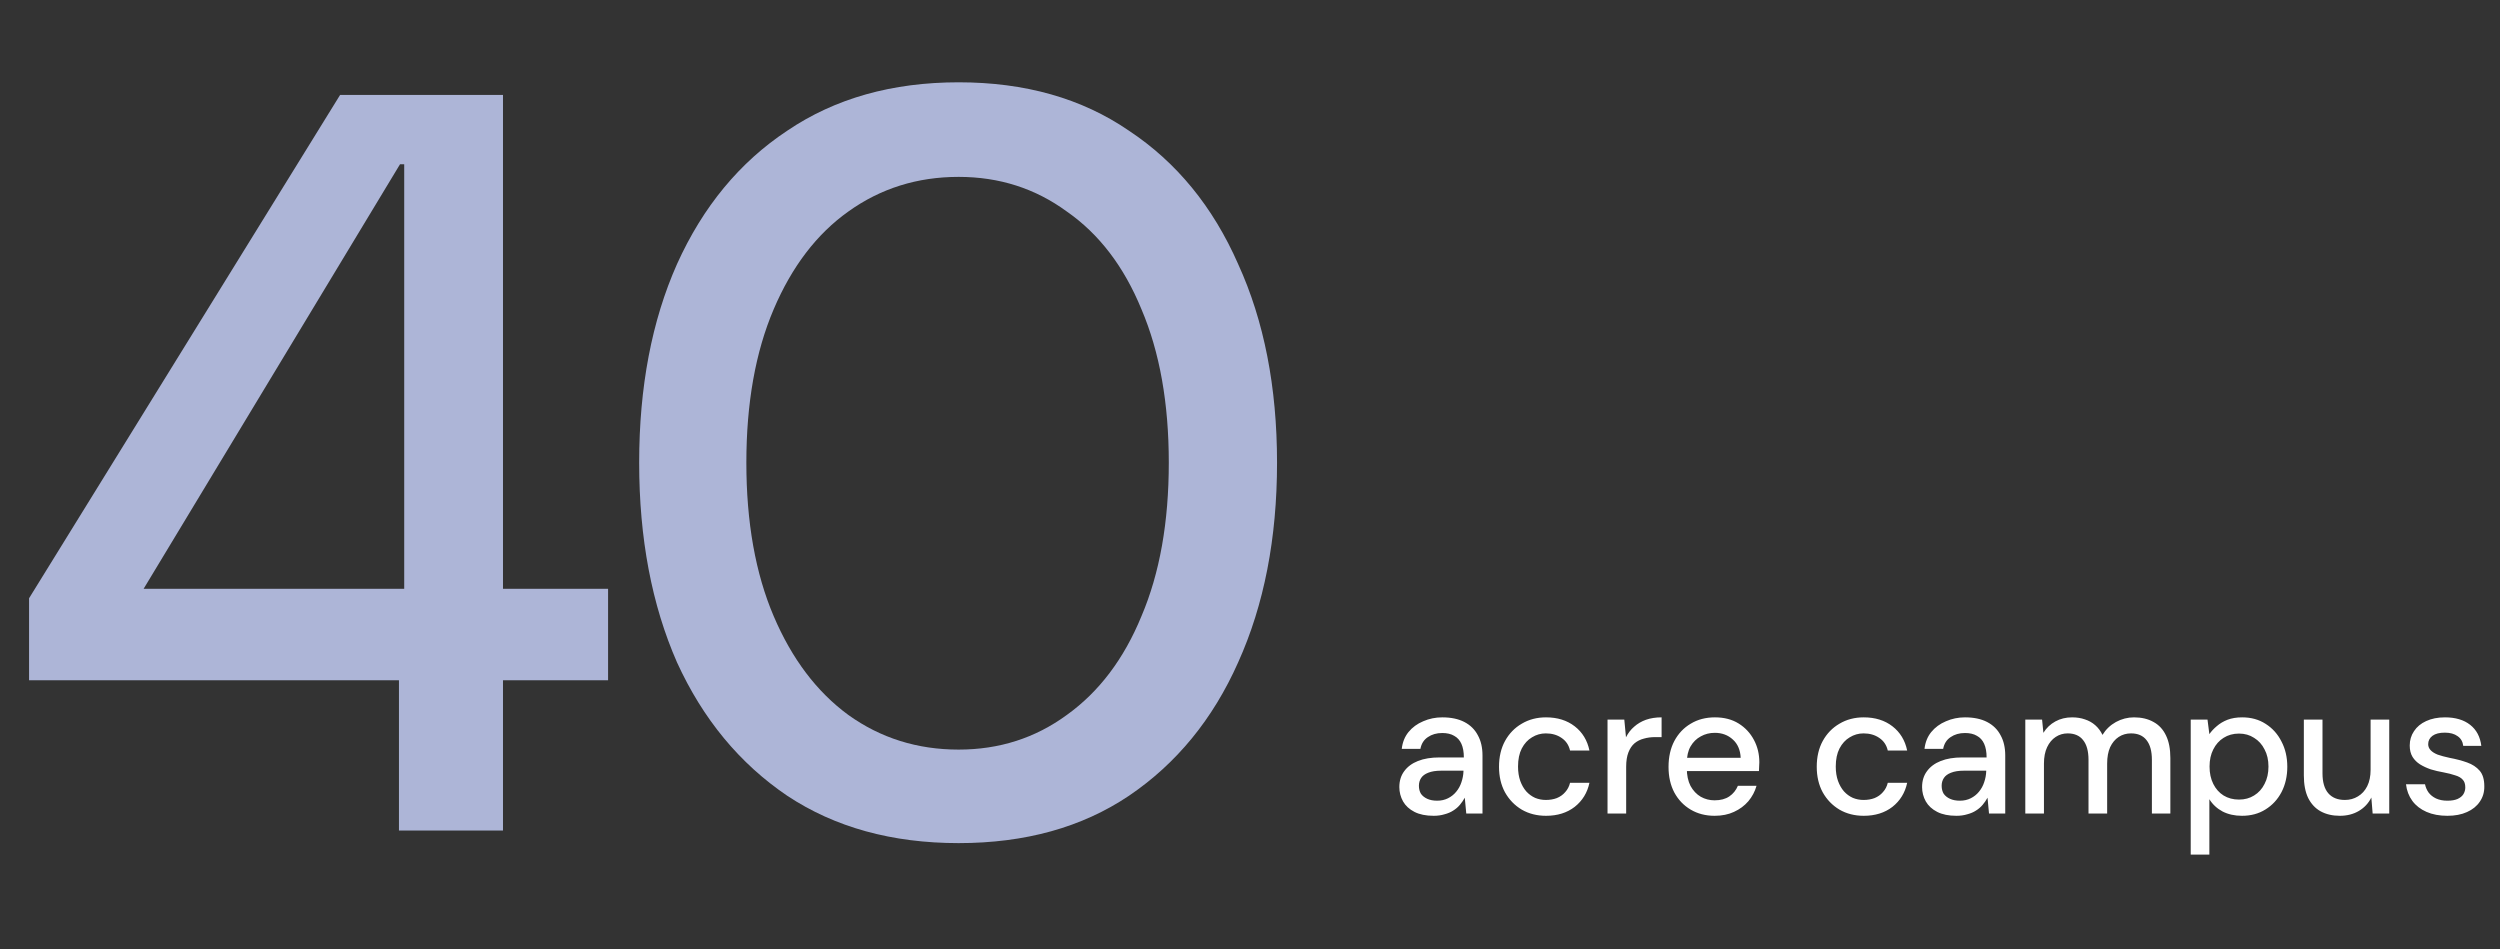
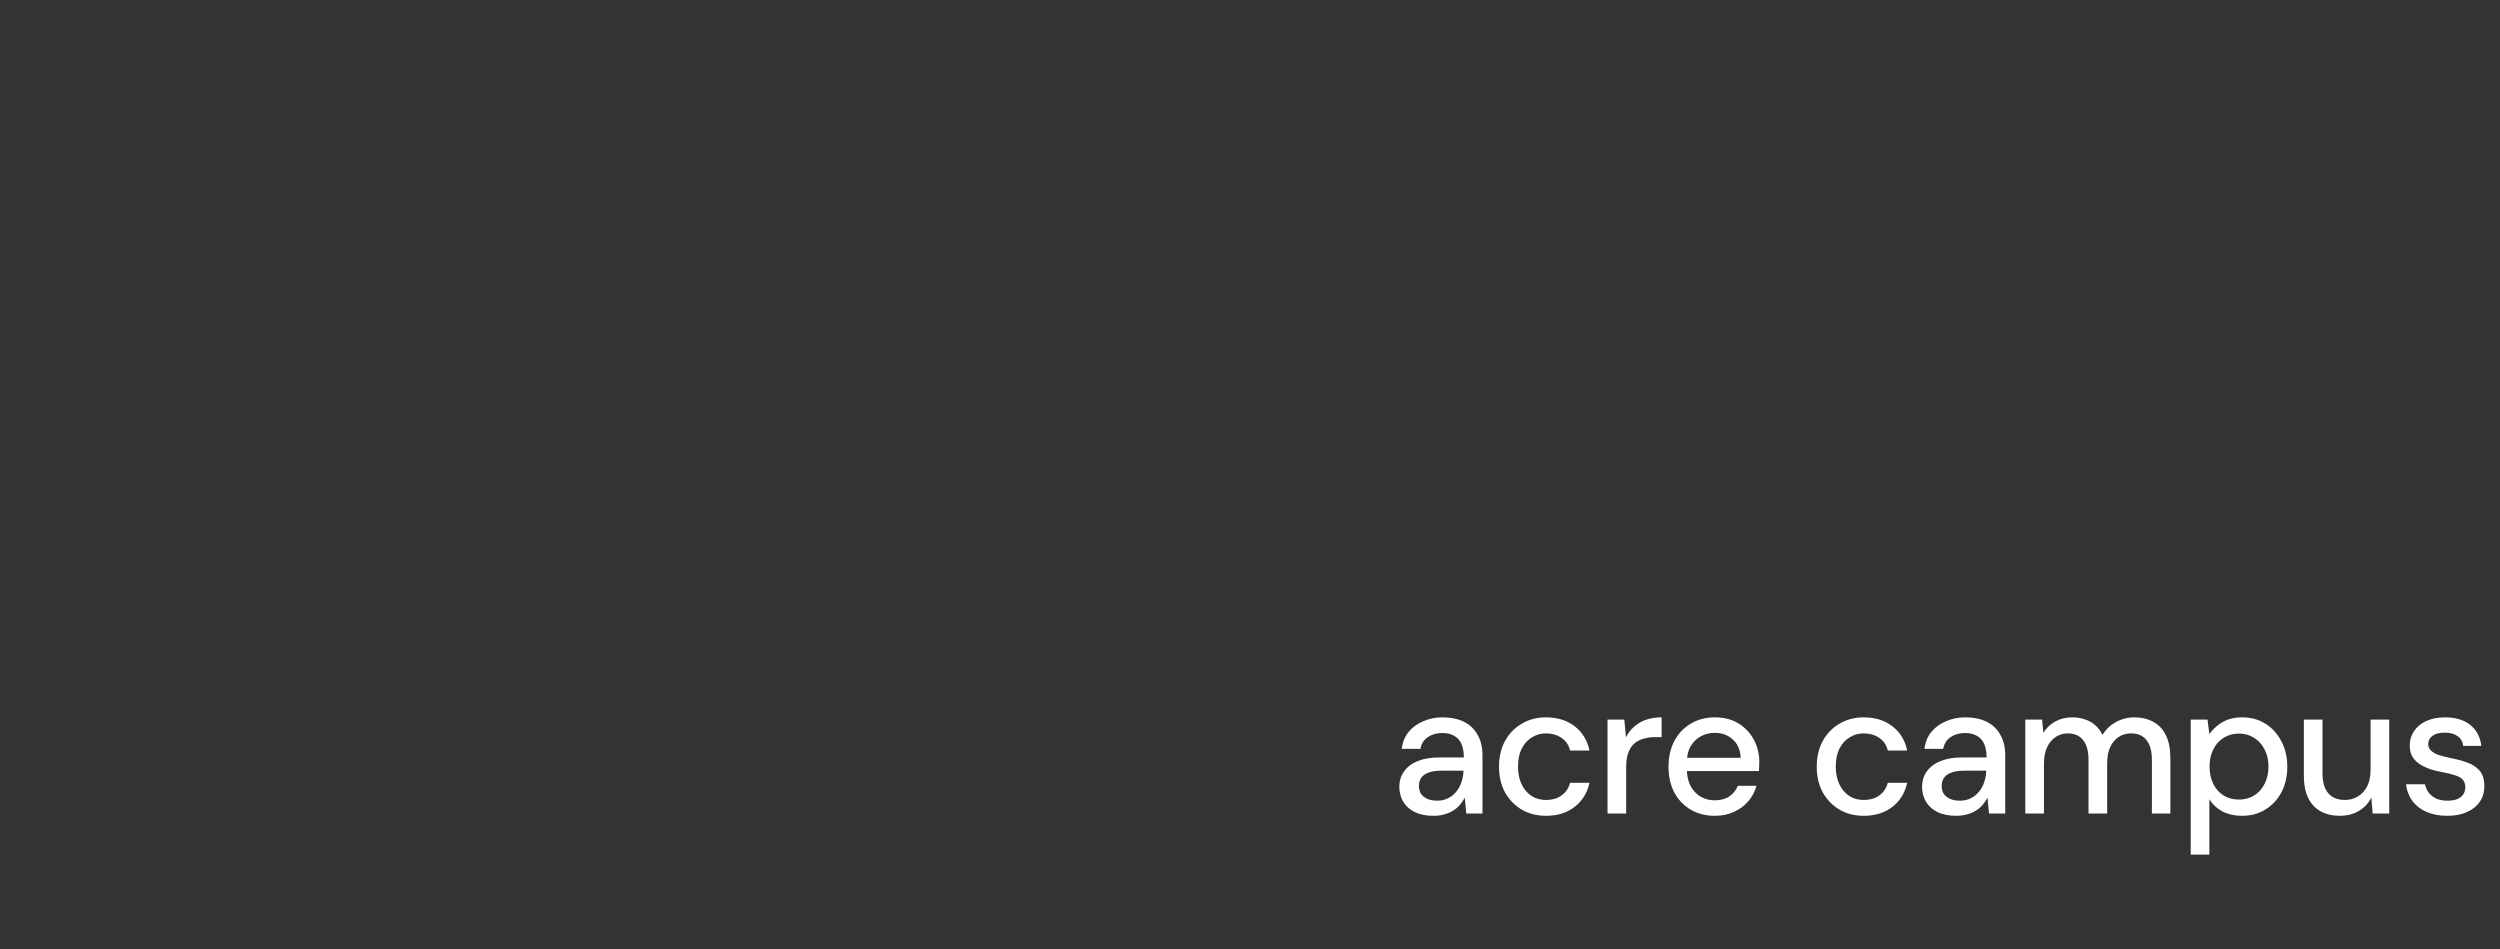
<svg xmlns="http://www.w3.org/2000/svg" width="295" height="112" viewBox="0 0 295 112" fill="none">
  <rect x="0" y="0" width="295" height="112" fill="#333333" stroke="none" />
-   <path d="M47.077 98V80.268H3.429V70.596L40.133 11.2H59.353V69.48H71.753V80.268H59.353V98H47.077ZM16.945 69.48H47.697V19.384H47.201L16.945 69.48ZM113.118 99.488C105.265 99.488 98.527 97.628 92.906 93.908C87.285 90.105 82.945 84.856 79.886 78.16C76.91 71.381 75.422 63.528 75.422 54.6C75.422 45.672 76.91 37.86 79.886 31.164C82.945 24.385 87.285 19.136 92.906 15.416C98.527 11.613 105.265 9.712 113.118 9.712C120.971 9.712 127.667 11.613 133.206 15.416C138.827 19.136 143.126 24.385 146.102 31.164C149.161 37.86 150.69 45.672 150.69 54.6C150.69 63.528 149.161 71.381 146.102 78.16C143.126 84.856 138.827 90.105 133.206 93.908C127.667 97.628 120.971 99.488 113.118 99.488ZM113.118 88.452C117.913 88.452 122.17 87.088 125.89 84.36C129.693 81.632 132.627 77.747 134.694 72.704C136.843 67.661 137.918 61.627 137.918 54.6C137.918 47.573 136.843 41.539 134.694 36.496C132.627 31.453 129.693 27.609 125.89 24.964C122.17 22.236 117.913 20.872 113.118 20.872C108.241 20.872 103.901 22.236 100.098 24.964C96.378 27.609 93.443 31.453 91.294 36.496C89.145 41.539 88.07 47.573 88.07 54.6C88.07 61.627 89.145 67.661 91.294 72.704C93.443 77.747 96.378 81.632 100.098 84.36C103.901 87.088 108.241 88.452 113.118 88.452Z" fill="#ADB5D7" />
  <path d="M169.17 96.264C168.261 96.264 167.505 96.11 166.904 95.802C166.303 95.494 165.855 95.083 165.562 94.57C165.269 94.042 165.122 93.477 165.122 92.876C165.122 92.143 165.313 91.519 165.694 91.006C166.075 90.478 166.618 90.075 167.322 89.796C168.026 89.517 168.869 89.378 169.852 89.378H172.734C172.734 88.733 172.639 88.197 172.448 87.772C172.257 87.347 171.971 87.031 171.59 86.826C171.223 86.606 170.754 86.496 170.182 86.496C169.522 86.496 168.957 86.657 168.488 86.98C168.019 87.288 167.725 87.75 167.608 88.366H165.408C165.496 87.589 165.76 86.929 166.2 86.386C166.655 85.829 167.234 85.403 167.938 85.11C168.642 84.802 169.39 84.648 170.182 84.648C171.223 84.648 172.096 84.831 172.8 85.198C173.504 85.565 174.032 86.085 174.384 86.76C174.751 87.42 174.934 88.212 174.934 89.136V96H173.02L172.844 94.13C172.683 94.423 172.492 94.702 172.272 94.966C172.052 95.23 171.788 95.457 171.48 95.648C171.187 95.839 170.842 95.985 170.446 96.088C170.065 96.205 169.639 96.264 169.17 96.264ZM169.588 94.482C170.057 94.482 170.483 94.387 170.864 94.196C171.245 94.005 171.568 93.749 171.832 93.426C172.111 93.089 172.316 92.715 172.448 92.304C172.595 91.879 172.675 91.446 172.69 91.006V90.94H170.072C169.441 90.94 168.928 91.021 168.532 91.182C168.151 91.329 167.872 91.534 167.696 91.798C167.52 92.062 167.432 92.37 167.432 92.722C167.432 93.089 167.513 93.404 167.674 93.668C167.85 93.917 168.099 94.115 168.422 94.262C168.745 94.409 169.133 94.482 169.588 94.482ZM182.428 96.264C181.357 96.264 180.404 96.022 179.568 95.538C178.732 95.039 178.072 94.357 177.588 93.492C177.119 92.627 176.884 91.622 176.884 90.478C176.884 89.319 177.119 88.307 177.588 87.442C178.072 86.562 178.732 85.88 179.568 85.396C180.404 84.897 181.357 84.648 182.428 84.648C183.777 84.648 184.907 85 185.816 85.704C186.725 86.408 187.305 87.361 187.554 88.564H185.266C185.119 87.919 184.782 87.42 184.254 87.068C183.741 86.716 183.125 86.54 182.406 86.54C181.819 86.54 181.277 86.694 180.778 87.002C180.279 87.295 179.876 87.735 179.568 88.322C179.275 88.894 179.128 89.605 179.128 90.456C179.128 91.087 179.216 91.651 179.392 92.15C179.568 92.634 179.803 93.045 180.096 93.382C180.404 93.719 180.756 93.976 181.152 94.152C181.548 94.313 181.966 94.394 182.406 94.394C182.89 94.394 183.323 94.321 183.704 94.174C184.1 94.013 184.43 93.778 184.694 93.47C184.973 93.162 185.163 92.795 185.266 92.37H187.554C187.305 93.543 186.725 94.489 185.816 95.208C184.907 95.912 183.777 96.264 182.428 96.264ZM189.688 96V84.912H191.668L191.866 87.002C192.116 86.503 192.438 86.085 192.834 85.748C193.23 85.396 193.692 85.125 194.22 84.934C194.763 84.743 195.379 84.648 196.068 84.648V86.98H195.276C194.822 86.98 194.389 87.039 193.978 87.156C193.568 87.259 193.201 87.442 192.878 87.706C192.57 87.97 192.328 88.329 192.152 88.784C191.976 89.239 191.888 89.803 191.888 90.478V96H189.688ZM202.321 96.264C201.265 96.264 200.326 96.022 199.505 95.538C198.684 95.054 198.038 94.379 197.569 93.514C197.114 92.649 196.887 91.644 196.887 90.5C196.887 89.327 197.114 88.307 197.569 87.442C198.038 86.562 198.684 85.88 199.505 85.396C200.326 84.897 201.28 84.648 202.365 84.648C203.45 84.648 204.382 84.89 205.159 85.374C205.936 85.858 206.538 86.503 206.963 87.31C207.388 88.102 207.601 88.982 207.601 89.95C207.601 90.097 207.594 90.258 207.579 90.434C207.579 90.595 207.572 90.779 207.557 90.984H198.493V89.422H205.401C205.357 88.498 205.049 87.779 204.477 87.266C203.905 86.738 203.194 86.474 202.343 86.474C201.742 86.474 201.192 86.613 200.693 86.892C200.194 87.156 199.791 87.552 199.483 88.08C199.19 88.593 199.043 89.246 199.043 90.038V90.654C199.043 91.475 199.19 92.172 199.483 92.744C199.791 93.301 200.194 93.727 200.693 94.02C201.192 94.299 201.734 94.438 202.321 94.438C203.025 94.438 203.604 94.284 204.059 93.976C204.514 93.668 204.851 93.25 205.071 92.722H207.271C207.08 93.397 206.758 94.005 206.303 94.548C205.848 95.076 205.284 95.494 204.609 95.802C203.949 96.11 203.186 96.264 202.321 96.264ZM219.92 96.264C218.849 96.264 217.896 96.022 217.06 95.538C216.224 95.039 215.564 94.357 215.08 93.492C214.611 92.627 214.376 91.622 214.376 90.478C214.376 89.319 214.611 88.307 215.08 87.442C215.564 86.562 216.224 85.88 217.06 85.396C217.896 84.897 218.849 84.648 219.92 84.648C221.269 84.648 222.399 85 223.308 85.704C224.217 86.408 224.797 87.361 225.046 88.564H222.758C222.611 87.919 222.274 87.42 221.746 87.068C221.233 86.716 220.617 86.54 219.898 86.54C219.311 86.54 218.769 86.694 218.27 87.002C217.771 87.295 217.368 87.735 217.06 88.322C216.767 88.894 216.62 89.605 216.62 90.456C216.62 91.087 216.708 91.651 216.884 92.15C217.06 92.634 217.295 93.045 217.588 93.382C217.896 93.719 218.248 93.976 218.644 94.152C219.04 94.313 219.458 94.394 219.898 94.394C220.382 94.394 220.815 94.321 221.196 94.174C221.592 94.013 221.922 93.778 222.186 93.47C222.465 93.162 222.655 92.795 222.758 92.37H225.046C224.797 93.543 224.217 94.489 223.308 95.208C222.399 95.912 221.269 96.264 219.92 96.264ZM230.854 96.264C229.945 96.264 229.19 96.11 228.588 95.802C227.987 95.494 227.54 95.083 227.246 94.57C226.953 94.042 226.806 93.477 226.806 92.876C226.806 92.143 226.997 91.519 227.378 91.006C227.76 90.478 228.302 90.075 229.006 89.796C229.71 89.517 230.554 89.378 231.536 89.378H234.418C234.418 88.733 234.323 88.197 234.132 87.772C233.942 87.347 233.656 87.031 233.274 86.826C232.908 86.606 232.438 86.496 231.866 86.496C231.206 86.496 230.642 86.657 230.172 86.98C229.703 87.288 229.41 87.75 229.292 88.366H227.092C227.18 87.589 227.444 86.929 227.884 86.386C228.339 85.829 228.918 85.403 229.622 85.11C230.326 84.802 231.074 84.648 231.866 84.648C232.908 84.648 233.78 84.831 234.484 85.198C235.188 85.565 235.716 86.085 236.068 86.76C236.435 87.42 236.618 88.212 236.618 89.136V96H234.704L234.528 94.13C234.367 94.423 234.176 94.702 233.956 94.966C233.736 95.23 233.472 95.457 233.164 95.648C232.871 95.839 232.526 95.985 232.13 96.088C231.749 96.205 231.324 96.264 230.854 96.264ZM231.272 94.482C231.742 94.482 232.167 94.387 232.548 94.196C232.93 94.005 233.252 93.749 233.516 93.426C233.795 93.089 234 92.715 234.132 92.304C234.279 91.879 234.36 91.446 234.374 91.006V90.94H231.756C231.126 90.94 230.612 91.021 230.216 91.182C229.835 91.329 229.556 91.534 229.38 91.798C229.204 92.062 229.116 92.37 229.116 92.722C229.116 93.089 229.197 93.404 229.358 93.668C229.534 93.917 229.784 94.115 230.106 94.262C230.429 94.409 230.818 94.482 231.272 94.482ZM238.986 96V84.912H240.966L241.12 86.474C241.472 85.902 241.942 85.455 242.528 85.132C243.115 84.809 243.775 84.648 244.508 84.648C245.066 84.648 245.572 84.729 246.026 84.89C246.481 85.037 246.884 85.264 247.236 85.572C247.588 85.88 247.874 86.261 248.094 86.716C248.49 86.071 249.018 85.565 249.678 85.198C250.353 84.831 251.064 84.648 251.812 84.648C252.707 84.648 253.477 84.831 254.122 85.198C254.768 85.55 255.259 86.085 255.596 86.804C255.934 87.508 256.102 88.388 256.102 89.444V96H253.924V89.664C253.924 88.637 253.712 87.86 253.286 87.332C252.876 86.804 252.267 86.54 251.46 86.54C250.918 86.54 250.434 86.679 250.008 86.958C249.583 87.237 249.246 87.64 248.996 88.168C248.762 88.696 248.644 89.341 248.644 90.104V96H246.444V89.664C246.444 88.637 246.232 87.86 245.806 87.332C245.396 86.804 244.787 86.54 243.98 86.54C243.467 86.54 242.998 86.679 242.572 86.958C242.147 87.237 241.81 87.64 241.56 88.168C241.311 88.696 241.186 89.341 241.186 90.104V96H238.986ZM258.505 100.84V84.912H260.485L260.705 86.628C260.94 86.291 261.233 85.975 261.585 85.682C261.937 85.374 262.355 85.125 262.839 84.934C263.338 84.743 263.917 84.648 264.577 84.648C265.633 84.648 266.557 84.905 267.349 85.418C268.156 85.931 268.779 86.628 269.219 87.508C269.674 88.373 269.901 89.363 269.901 90.478C269.901 91.593 269.674 92.59 269.219 93.47C268.765 94.335 268.134 95.017 267.327 95.516C266.535 96.015 265.611 96.264 264.555 96.264C263.69 96.264 262.927 96.095 262.267 95.758C261.607 95.406 261.087 94.922 260.705 94.306V100.84H258.505ZM264.203 94.35C264.878 94.35 265.472 94.189 265.985 93.866C266.513 93.543 266.924 93.089 267.217 92.502C267.525 91.915 267.679 91.233 267.679 90.456C267.679 89.679 267.525 89.004 267.217 88.432C266.924 87.845 266.513 87.391 265.985 87.068C265.472 86.731 264.878 86.562 264.203 86.562C263.514 86.562 262.905 86.731 262.377 87.068C261.864 87.391 261.461 87.845 261.167 88.432C260.874 89.004 260.727 89.679 260.727 90.456C260.727 91.233 260.874 91.915 261.167 92.502C261.461 93.089 261.864 93.543 262.377 93.866C262.905 94.189 263.514 94.35 264.203 94.35ZM276.1 96.264C275.235 96.264 274.479 96.088 273.834 95.736C273.203 95.384 272.712 94.856 272.36 94.152C272.023 93.448 271.854 92.561 271.854 91.49V84.912H274.054V91.248C274.054 92.289 274.281 93.074 274.736 93.602C275.191 94.13 275.843 94.394 276.694 94.394C277.266 94.394 277.779 94.255 278.234 93.976C278.703 93.697 279.07 93.294 279.334 92.766C279.598 92.238 279.73 91.593 279.73 90.83V84.912H281.93V96H279.972L279.818 94.108C279.481 94.783 278.989 95.311 278.344 95.692C277.699 96.073 276.951 96.264 276.1 96.264ZM288.792 96.264C287.854 96.264 287.032 96.11 286.328 95.802C285.624 95.494 285.067 95.061 284.656 94.504C284.246 93.947 283.996 93.294 283.908 92.546H286.152C286.226 92.898 286.365 93.221 286.57 93.514C286.79 93.807 287.084 94.042 287.45 94.218C287.832 94.394 288.279 94.482 288.792 94.482C289.276 94.482 289.672 94.416 289.98 94.284C290.303 94.137 290.538 93.947 290.684 93.712C290.831 93.463 290.904 93.199 290.904 92.92C290.904 92.509 290.802 92.201 290.596 91.996C290.406 91.776 290.112 91.607 289.716 91.49C289.335 91.358 288.873 91.241 288.33 91.138C287.817 91.05 287.318 90.933 286.834 90.786C286.365 90.625 285.94 90.427 285.558 90.192C285.192 89.957 284.898 89.664 284.678 89.312C284.458 88.945 284.348 88.498 284.348 87.97C284.348 87.339 284.517 86.775 284.854 86.276C285.192 85.763 285.668 85.367 286.284 85.088C286.915 84.795 287.656 84.648 288.506 84.648C289.738 84.648 290.728 84.941 291.476 85.528C292.224 86.115 292.664 86.943 292.796 88.014H290.662C290.604 87.515 290.384 87.134 290.002 86.87C289.621 86.591 289.115 86.452 288.484 86.452C287.854 86.452 287.37 86.577 287.032 86.826C286.695 87.075 286.526 87.405 286.526 87.816C286.526 88.08 286.622 88.315 286.812 88.52C287.003 88.725 287.282 88.901 287.648 89.048C288.03 89.18 288.492 89.305 289.034 89.422C289.812 89.569 290.508 89.752 291.124 89.972C291.74 90.192 292.232 90.515 292.598 90.94C292.965 91.365 293.148 91.974 293.148 92.766C293.163 93.455 292.987 94.064 292.62 94.592C292.268 95.12 291.762 95.531 291.102 95.824C290.457 96.117 289.687 96.264 288.792 96.264Z" fill="white" />
</svg>